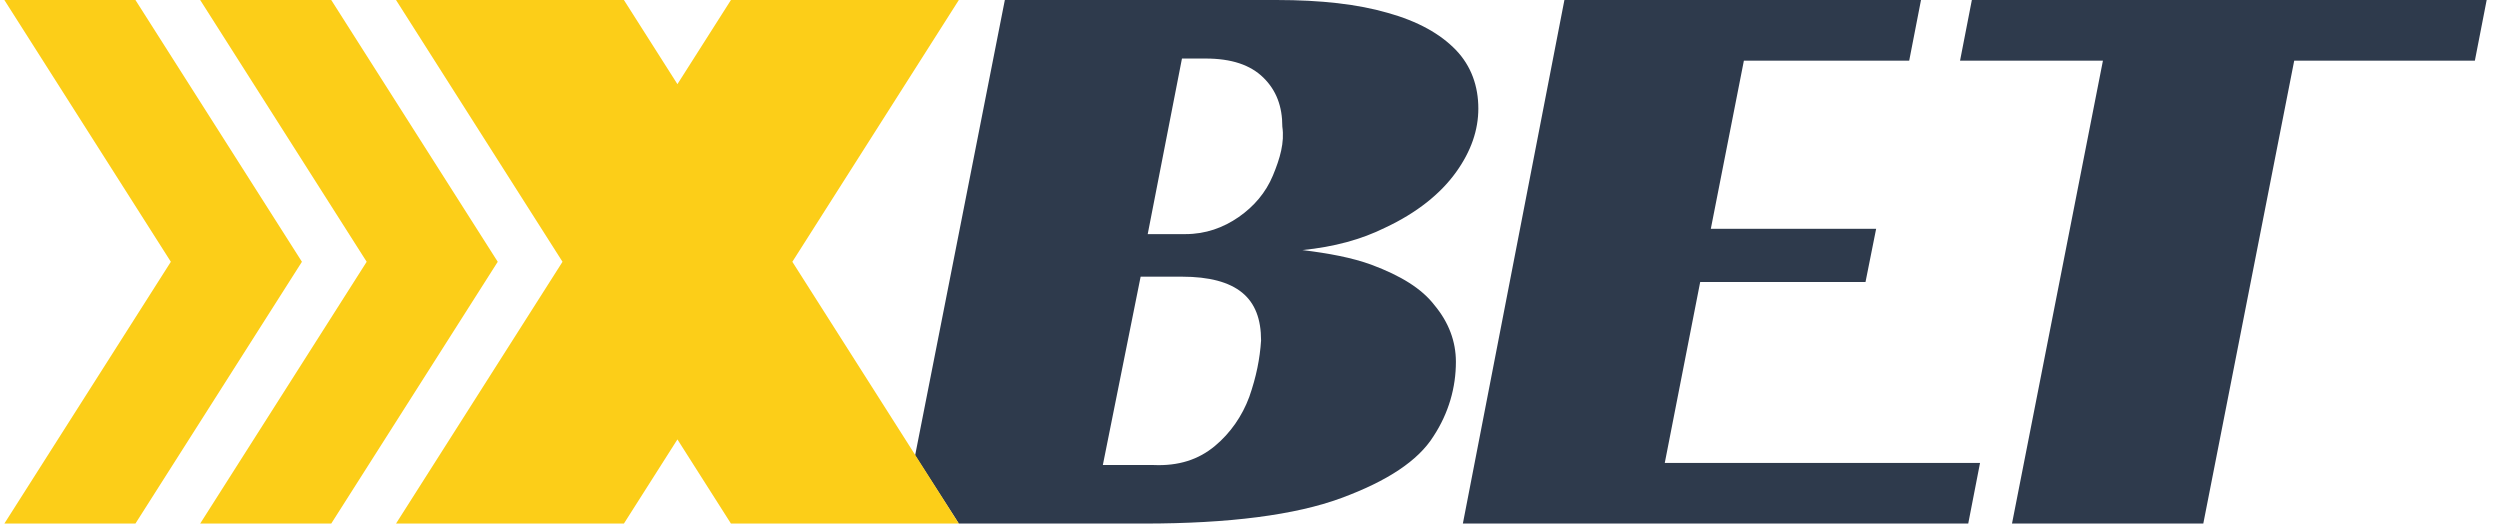
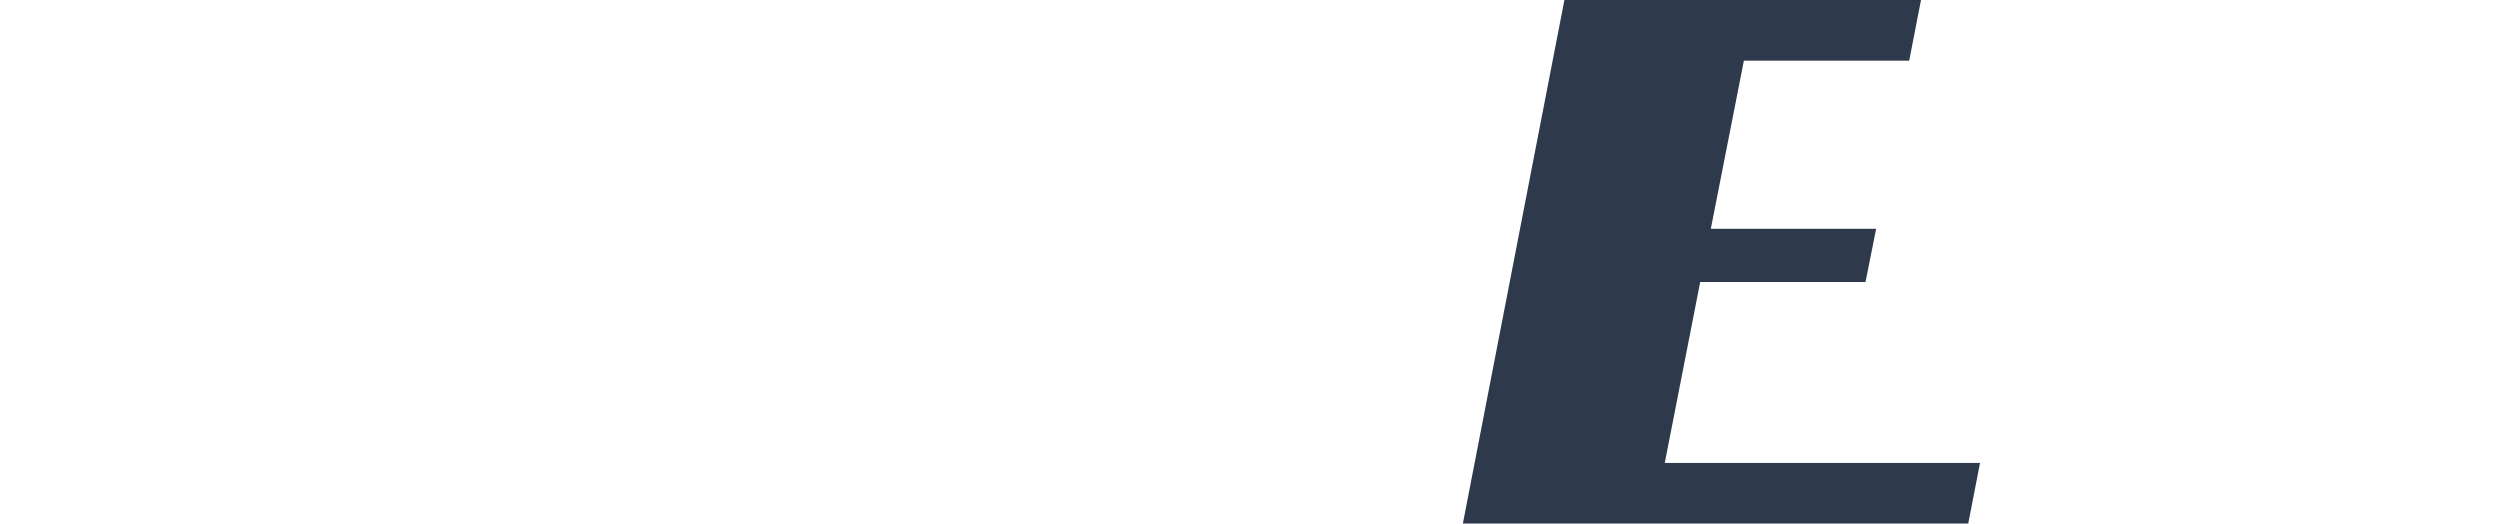
<svg xmlns="http://www.w3.org/2000/svg" width="191" height="40" viewBox="0 0 191 40" fill="none">
  <g clip-path="url(#clip0_1_1357)">
-     <path d="M160.664 4.634H158.859H149.748L150.65 0H189.982L189.08 4.634H177.263H175.278L168.332 40H153.717L160.664 4.634Z" fill="#2E3A4C" />
    <path d="M134.947 4.634H145.863L146.765 0H119.521L111.763 40H150.373L151.275 35.366H134.135H127.189L129.895 21.545H142.525L143.337 17.48H130.707L133.233 4.634H134.947Z" fill="#2E3A4C" />
-     <path d="M104.826 20.244C103.292 19.675 101.488 19.35 99.503 19.106C101.939 18.862 104.014 18.293 105.818 17.398C108.254 16.26 110.058 14.797 111.231 13.171C112.403 11.545 112.945 9.919 112.945 8.293C112.945 6.585 112.403 5.041 111.231 3.821C110.058 2.602 108.344 1.626 105.998 0.976C103.743 0.325 100.947 0 97.518 0H76.77L69.914 34.797L73.252 40H87.415C93.91 40 98.962 39.35 102.48 38.049C105.998 36.748 108.344 35.203 109.517 33.333C110.689 31.545 111.231 29.593 111.231 27.642C111.231 26.098 110.689 24.634 109.607 23.333C108.615 22.032 106.991 21.057 104.826 20.244ZM95.444 30.325C94.902 31.789 94 33.089 92.827 34.065C91.565 35.122 90.031 35.61 88.136 35.528H84.257L87.144 21.138H90.302C92.376 21.138 93.91 21.545 94.902 22.358C95.895 23.171 96.346 24.39 96.346 26.016C96.256 27.398 95.985 28.78 95.444 30.325ZM97.248 13.415C96.707 14.715 95.804 15.772 94.632 16.585C93.459 17.398 92.106 17.886 90.572 17.886H87.685L90.302 4.472H92.106C94.09 4.472 95.534 4.959 96.526 5.935C97.518 6.911 97.97 8.13 97.97 9.675C98.15 10.894 97.789 12.114 97.248 13.415Z" fill="#2E3A4C" />
-     <path fill-rule="evenodd" clip-rule="evenodd" d="M10.347 0H0.333L13.053 20L0.333 40H10.347L23.067 20L10.347 0ZM15.294 0H25.307L38.027 20L25.307 40H15.294L28.014 20L15.294 0ZM47.667 0H30.256L42.976 20L30.256 40H47.667L51.755 33.571L55.844 40H73.255L60.535 20L73.255 0H55.844L51.755 6.429L47.667 0Z" fill="#FCCE18" />
  </g>
  <defs>
    <clipPath id="clip0_1_1357">
      <rect width="190" height="40" fill="white" transform="translate(0.333)" />
    </clipPath>
  </defs>
</svg>